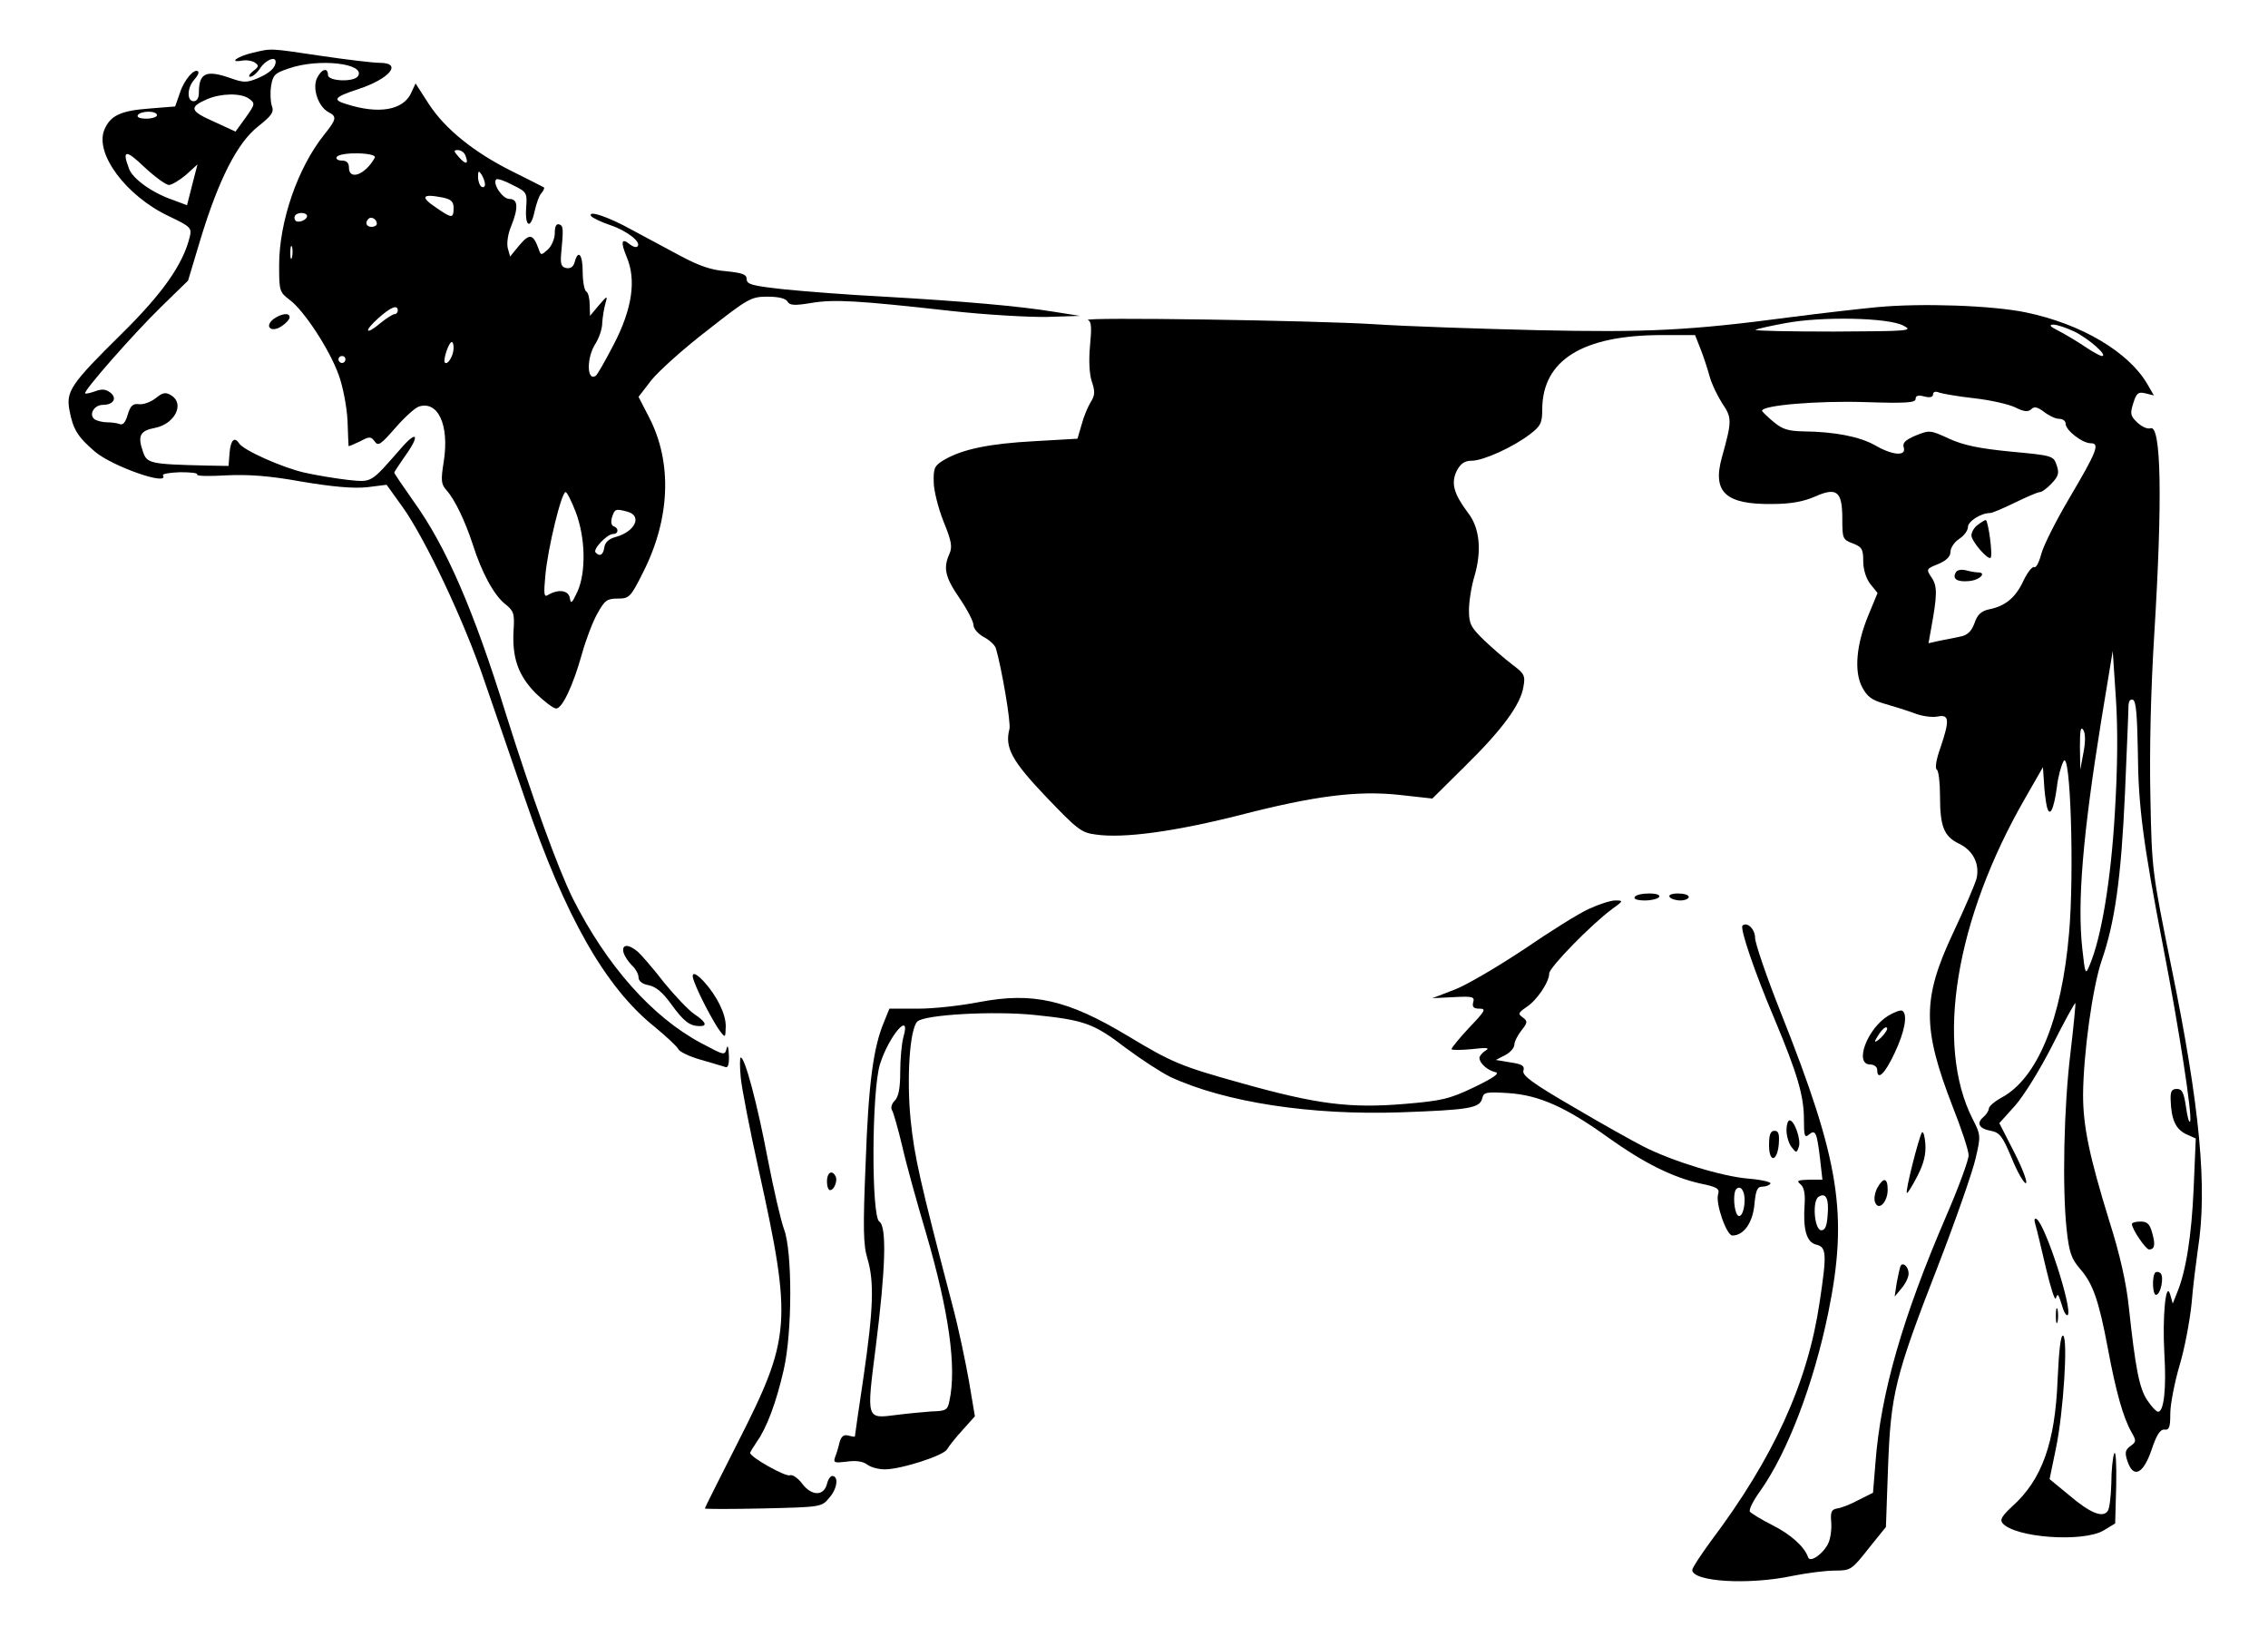
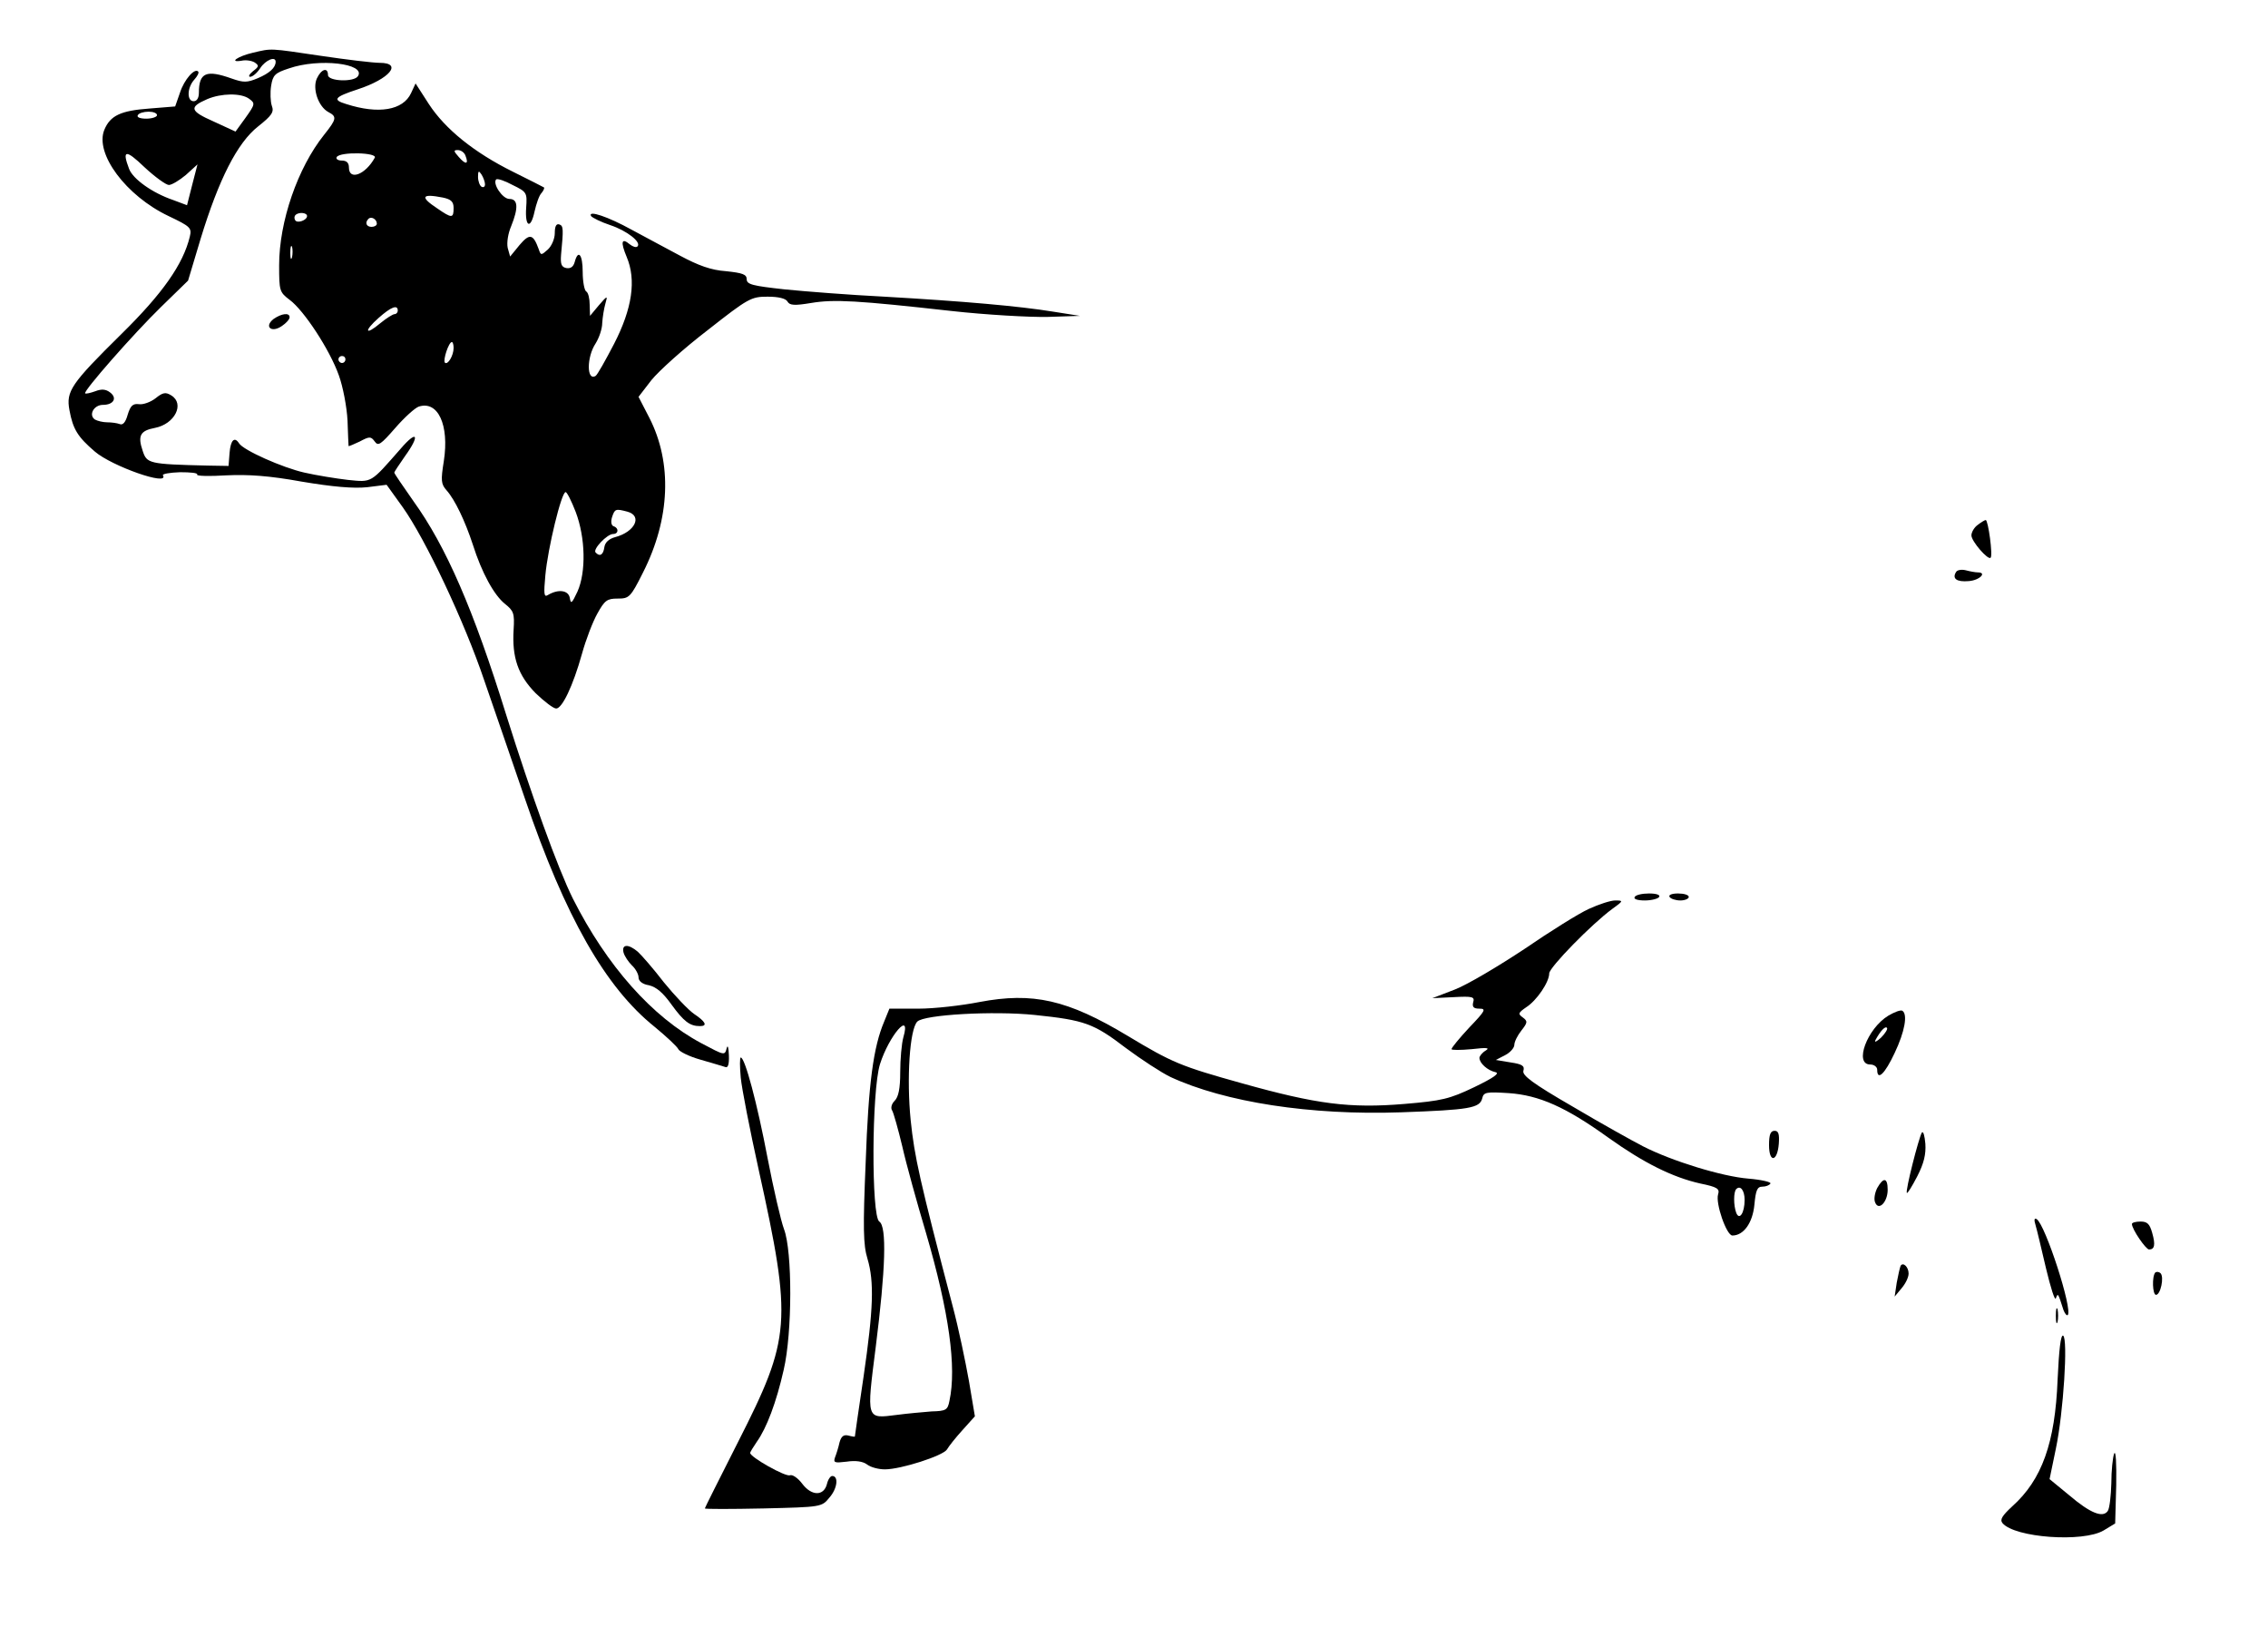
<svg xmlns="http://www.w3.org/2000/svg" version="1.0" width="650pt" height="472pt" viewBox="0 0 650 472" preserveAspectRatio="xMidYMid meet">
  <g transform="translate(0,472) scale(0.1,-0.1)" fill="#000000" stroke="none">
    <path d="M725 4569 c-43 -10 -71 -29 -33 -23 13 3 30 0 38 -5 13 -9 12 -12 -5 -25 -11 -9 -14 -16 -8 -16 7 0 20 11 29 25 15 23 44 35 44 18 0 -17 -18 -33 -51 -47 -31 -13 -41 -13 -75 -1 -73 26 -94 17 -94 -41 0 -15 -6 -24 -15 -24 -20 0 -19 39 2 62 9 10 14 20 11 23 -10 11 -40 -23 -52 -60 l-14 -40 -74 -6 c-82 -6 -112 -20 -129 -61 -28 -68 62 -189 184 -247 63 -30 67 -34 61 -59 -19 -79 -78 -163 -196 -279 -145 -143 -159 -164 -149 -218 10 -55 24 -77 73 -119 49 -42 214 -100 195 -68 -3 4 19 8 49 9 30 0 52 -2 49 -7 -2 -4 35 -5 83 -2 64 3 123 -1 217 -18 89 -15 148 -20 187 -16 l56 7 46 -64 c65 -91 177 -328 234 -497 28 -80 80 -233 117 -340 115 -337 230 -539 371 -652 34 -28 65 -57 68 -64 3 -7 31 -21 63 -30 32 -9 64 -19 71 -21 8 -4 12 6 11 33 -1 22 -3 31 -6 22 -6 -23 -5 -23 -73 13 -141 75 -271 222 -368 414 -43 86 -120 300 -191 526 -94 303 -173 484 -266 613 -30 43 -55 79 -55 82 0 2 14 23 30 46 45 62 36 78 -12 22 -87 -99 -81 -96 -151 -89 -34 4 -90 13 -125 21 -62 14 -175 64 -187 84 -13 20 -24 9 -27 -27 l-3 -38 -60 1 c-169 4 -174 6 -186 42 -15 44 -7 58 35 66 57 11 86 69 47 93 -16 10 -24 9 -45 -8 -14 -11 -36 -19 -48 -17 -17 2 -24 -4 -32 -30 -6 -22 -14 -31 -23 -27 -8 3 -24 5 -36 5 -12 0 -28 4 -35 8 -19 13 -3 42 23 42 31 0 42 20 20 36 -12 9 -24 10 -42 3 -14 -5 -27 -8 -29 -6 -6 6 139 171 218 248 l77 75 36 120 c52 170 105 275 165 322 39 31 46 41 39 59 -4 12 -5 38 -2 57 5 31 11 37 51 50 86 30 221 14 198 -22 -11 -18 -86 -15 -86 3 0 23 -19 18 -32 -10 -13 -29 4 -80 33 -96 25 -13 24 -20 -12 -65 -76 -95 -129 -249 -129 -374 0 -73 1 -77 30 -99 41 -30 115 -143 141 -216 12 -33 23 -91 25 -130 1 -38 3 -71 3 -73 1 -1 15 5 32 13 28 15 32 15 43 0 10 -14 17 -9 59 39 26 30 56 57 67 61 55 18 88 -52 72 -156 -9 -56 -8 -66 8 -84 24 -27 53 -88 75 -155 26 -82 61 -145 92 -170 25 -20 28 -27 25 -74 -5 -80 13 -131 63 -182 25 -24 51 -44 59 -44 17 0 48 64 74 157 11 40 31 92 44 115 21 38 28 43 58 43 33 0 37 3 73 75 78 154 84 314 18 443 l-31 60 37 48 c21 26 93 91 161 143 117 92 125 96 172 96 31 0 52 -5 57 -14 6 -11 20 -12 68 -4 66 11 133 7 402 -23 99 -11 223 -18 275 -17 l93 3 -76 12 c-98 16 -258 30 -484 43 -99 5 -228 15 -287 21 -91 10 -108 14 -108 29 0 14 -12 18 -59 23 -43 3 -79 16 -133 45 -40 21 -102 55 -138 74 -67 37 -126 57 -116 39 4 -5 28 -17 55 -26 48 -16 90 -49 78 -61 -4 -4 -13 -1 -22 6 -24 20 -27 7 -9 -36 28 -66 16 -148 -36 -249 -25 -48 -48 -89 -53 -92 -26 -16 -26 54 0 93 10 16 19 42 19 59 1 16 5 41 9 55 7 24 6 24 -19 -5 l-25 -30 -1 32 c0 17 -4 35 -10 38 -5 3 -10 28 -10 56 0 50 -13 66 -23 28 -4 -14 -12 -19 -24 -17 -14 3 -17 11 -15 38 7 74 7 83 -5 87 -9 3 -13 -6 -13 -25 0 -16 -9 -37 -20 -47 -19 -17 -20 -17 -26 1 -16 44 -26 46 -55 12 l-27 -33 -7 25 c-3 15 1 41 10 62 21 52 20 78 -5 78 -20 0 -49 44 -38 56 4 3 25 -4 47 -16 41 -20 42 -22 39 -65 -4 -56 13 -63 24 -11 5 22 13 46 20 53 6 7 9 15 7 16 -2 1 -42 22 -89 45 -111 55 -194 122 -241 194 l-38 59 -13 -28 c-23 -49 -93 -61 -186 -31 -40 12 -34 20 33 42 92 30 130 76 63 76 -18 0 -94 9 -168 20 -149 22 -140 22 -195 9z m-11 -132 c18 -13 17 -16 -10 -54 l-29 -40 -63 29 c-68 30 -71 41 -18 64 40 17 97 18 120 1z m-264 -47 c0 -5 -14 -10 -31 -10 -17 0 -28 4 -24 10 3 6 17 10 31 10 13 0 24 -4 24 -10z m34 -200 c8 0 30 13 49 29 l33 30 -15 -58 -15 -59 -40 15 c-59 20 -115 60 -126 89 -21 55 -10 57 44 5 30 -28 62 -51 70 -51z m850 84 c10 -25 1 -27 -19 -4 -15 17 -16 20 -3 20 9 0 19 -7 22 -16z m-260 -6 c-27 -49 -74 -66 -74 -28 0 14 -7 20 -21 20 -11 0 -17 5 -14 10 10 16 118 13 109 -2z m316 -76 c0 -7 -4 -10 -10 -7 -5 3 -10 16 -10 28 0 18 2 19 10 7 5 -8 10 -21 10 -28z m-121 -38 c24 -5 31 -12 31 -30 0 -30 -5 -30 -47 -1 -50 33 -45 43 16 31z m-389 -53 c0 -12 -28 -22 -34 -12 -3 5 -3 11 1 15 9 9 33 7 33 -3z m200 -22 c0 -5 -7 -9 -15 -9 -15 0 -20 12 -9 23 8 8 24 -1 24 -14z m-243 -96 c-3 -10 -5 -4 -5 12 0 17 2 24 5 18 2 -7 2 -21 0 -30z m303 -153 c0 -5 -4 -10 -9 -10 -5 0 -24 -12 -41 -26 -44 -37 -48 -23 -5 15 36 32 55 39 55 21z m160 -107 c0 -22 -17 -50 -25 -42 -6 7 11 59 20 59 3 0 5 -8 5 -17z m-310 -33 c0 -5 -4 -10 -10 -10 -5 0 -10 5 -10 10 0 6 5 10 10 10 6 0 10 -4 10 -10z m660 -437 c28 -74 30 -172 5 -228 -16 -34 -19 -37 -22 -18 -4 22 -33 26 -63 8 -11 -7 -12 3 -7 57 7 77 46 238 58 238 4 0 17 -26 29 -57z m148 1 c44 -12 22 -58 -35 -73 -18 -5 -29 -15 -31 -29 -3 -22 -13 -28 -25 -15 -9 9 33 53 50 53 16 0 17 17 2 22 -7 2 -9 13 -5 26 8 24 10 25 44 16z" />
-     <path d="M5380 3840 c-52 -5 -165 -18 -250 -29 -287 -38 -410 -44 -725 -37 -166 4 -375 11 -465 17 -174 11 -844 21 -822 12 10 -4 11 -21 6 -73 -4 -43 -2 -81 5 -103 10 -29 9 -40 -3 -59 -8 -13 -20 -41 -26 -64 l-12 -41 -122 -7 c-131 -7 -207 -23 -259 -53 -29 -17 -32 -24 -31 -64 0 -24 13 -75 28 -113 23 -56 26 -73 17 -93 -18 -40 -13 -66 29 -127 22 -32 40 -67 40 -77 0 -10 13 -25 29 -34 16 -8 32 -23 35 -32 16 -53 44 -215 39 -232 -14 -53 7 -91 105 -194 89 -93 101 -103 142 -108 80 -12 229 9 411 55 217 56 341 72 464 58 l90 -10 93 92 c107 105 160 177 168 228 6 32 3 38 -32 64 -21 16 -58 48 -81 70 -38 37 -43 47 -43 86 0 24 7 69 16 98 21 72 15 138 -19 181 -41 55 -49 85 -32 120 11 21 23 29 43 29 33 0 119 39 167 76 30 23 35 32 35 70 0 142 115 214 344 214 l94 0 15 -38 c8 -20 20 -56 26 -78 6 -23 23 -58 37 -80 28 -41 28 -50 -1 -154 -28 -100 10 -136 145 -134 52 0 89 7 121 21 63 28 79 16 79 -63 0 -57 1 -60 30 -71 26 -10 30 -16 30 -51 0 -24 8 -49 20 -65 l21 -26 -26 -63 c-35 -84 -42 -162 -18 -207 14 -27 28 -37 63 -47 25 -7 63 -19 85 -27 22 -9 52 -13 68 -10 34 7 35 -10 8 -90 -12 -33 -16 -59 -10 -62 5 -4 9 -37 9 -75 0 -88 11 -116 54 -137 40 -19 60 -57 51 -99 -4 -16 -34 -86 -67 -156 -89 -189 -89 -273 -2 -498 25 -63 46 -126 46 -140 0 -14 -29 -93 -65 -176 -124 -288 -187 -506 -202 -705 l-7 -86 -42 -21 c-22 -12 -50 -23 -61 -24 -16 -3 -19 -10 -17 -37 2 -18 -1 -45 -7 -60 -13 -31 -53 -60 -59 -43 -10 30 -50 66 -102 92 -32 16 -61 34 -65 39 -3 6 10 32 29 58 79 111 154 308 196 513 57 281 33 433 -136 858 -41 103 -74 200 -74 215 0 25 -23 47 -36 35 -8 -8 35 -134 91 -266 67 -160 85 -222 85 -290 0 -46 2 -53 14 -43 19 16 23 7 32 -67 l7 -62 -39 0 c-32 -1 -36 -3 -24 -13 10 -8 14 -26 12 -57 -5 -72 5 -109 33 -116 30 -7 31 -26 10 -165 -34 -231 -132 -446 -312 -685 -29 -40 -53 -76 -53 -82 0 -34 162 -44 288 -17 40 8 94 15 120 15 46 0 49 2 97 63 l50 62 6 170 c8 211 19 259 144 580 51 132 99 270 107 306 15 64 15 67 -8 112 -109 213 -50 573 150 920 l51 89 3 -44 c1 -23 5 -54 8 -68 8 -34 20 -11 29 55 3 28 12 61 19 74 20 36 31 -320 16 -491 -21 -249 -91 -418 -194 -473 -20 -11 -36 -25 -36 -31 0 -6 -7 -17 -15 -24 -22 -18 -13 -34 21 -40 25 -5 33 -15 59 -77 16 -40 35 -73 41 -73 6 0 -8 39 -32 86 l-44 86 45 50 c25 28 72 104 107 173 34 68 64 122 66 121 1 -2 -5 -66 -14 -142 -19 -154 -24 -387 -11 -507 7 -66 14 -84 38 -112 37 -42 54 -90 80 -228 23 -124 44 -198 67 -239 15 -26 15 -29 -2 -41 -15 -11 -17 -19 -9 -43 17 -51 45 -38 69 31 14 43 25 60 37 59 14 -2 17 7 17 46 0 26 12 88 26 136 15 49 30 130 35 179 4 50 13 119 18 155 28 176 6 410 -76 810 -55 272 -56 277 -60 485 -3 132 1 305 11 467 24 388 20 603 -11 591 -8 -3 -24 4 -37 16 -20 19 -22 25 -12 56 9 29 14 33 35 28 l24 -6 -19 33 c-54 92 -189 172 -348 205 -97 20 -299 27 -426 15z m75 -53 c29 -15 19 -16 -199 -17 -126 0 -227 2 -225 5 3 2 41 11 85 19 105 20 297 16 339 -7z m490 -17 c41 -20 98 -70 79 -70 -5 0 -27 12 -49 27 -22 15 -56 35 -75 45 -24 12 -29 17 -16 18 11 0 38 -9 61 -20z m-288 -191 c46 -5 99 -17 118 -26 26 -13 38 -14 47 -5 8 8 17 6 36 -8 14 -11 33 -20 43 -20 11 0 19 -6 19 -14 0 -19 48 -56 72 -56 27 0 18 -23 -63 -160 -37 -63 -73 -134 -79 -158 -6 -23 -15 -40 -20 -37 -5 3 -19 -14 -31 -39 -22 -48 -52 -73 -99 -82 -22 -5 -33 -15 -41 -39 -9 -24 -20 -35 -41 -39 -15 -3 -42 -9 -60 -12 l-31 -7 7 39 c18 98 19 124 2 149 -16 24 -16 25 19 39 24 10 35 22 35 35 0 11 11 28 25 37 14 9 25 24 25 34 0 16 37 40 63 40 7 0 39 14 72 30 33 16 65 30 71 30 6 0 21 11 34 25 20 21 22 30 14 53 -9 26 -12 27 -131 38 -91 9 -135 18 -177 37 -54 25 -56 25 -96 9 -30 -13 -38 -21 -34 -34 8 -26 -32 -23 -82 6 -44 25 -116 39 -205 40 -45 1 -61 6 -87 28 -18 15 -32 29 -32 31 0 16 160 29 292 25 121 -4 148 -2 148 9 0 9 7 12 25 7 16 -4 25 -2 25 6 0 7 7 10 18 5 9 -3 54 -11 99 -16z m404 -1189 c-11 -189 -38 -355 -72 -435 -12 -29 -13 -28 -21 45 -15 134 1 326 54 655 l33 200 9 -135 c6 -88 5 -202 -3 -330z m66 177 c1 -156 15 -262 73 -562 46 -237 83 -480 77 -498 -3 -6 -8 12 -12 41 -6 41 -11 52 -26 52 -15 0 -19 -7 -18 -32 2 -56 14 -82 43 -97 l29 -13 -6 -142 c-6 -137 -22 -239 -48 -301 l-12 -30 -7 25 c-13 45 -23 -64 -17 -169 6 -97 -1 -166 -18 -166 -5 0 -19 15 -31 33 -23 34 -34 92 -53 268 -7 67 -25 149 -56 246 -57 185 -75 271 -75 361 1 119 27 307 53 384 38 109 56 236 67 478 5 121 10 232 10 247 0 18 4 26 13 23 9 -4 12 -44 14 -148z m-156 -4 l-9 -48 -1 65 c0 48 2 60 10 48 6 -11 6 -34 0 -65z m-733 -1324 c-2 -31 -7 -44 -18 -44 -20 0 -27 84 -8 96 21 13 30 -5 26 -52z" />
    <path d="M5668 3216 c-10 -7 -18 -21 -18 -30 0 -17 48 -72 55 -64 7 6 -7 108 -14 108 -3 0 -14 -7 -23 -14z" />
    <path d="M5606 3081 c-12 -19 2 -29 36 -26 31 2 54 25 26 25 -7 0 -23 3 -34 6 -12 3 -25 1 -28 -5z" />
    <path d="M6110 1213 c0 -15 40 -73 49 -73 16 0 19 13 9 48 -7 25 -14 32 -33 32 -14 0 -25 -3 -25 -7z" />
    <path d="M6177 1074 c-10 -11 -8 -64 2 -64 13 0 24 51 13 62 -4 4 -11 5 -15 2z" />
    <path d="M784 3806 c-28 -22 -6 -41 24 -20 12 8 22 19 22 25 0 14 -23 11 -46 -5z" />
    <path d="M4685 2150 c-4 -6 8 -10 29 -10 19 0 38 5 41 10 4 6 -8 10 -29 10 -19 0 -38 -4 -41 -10z" />
    <path d="M4785 2150 c3 -5 17 -10 31 -10 13 0 24 5 24 10 0 6 -14 10 -31 10 -17 0 -28 -4 -24 -10z" />
    <path d="M4554 2116 c-29 -13 -112 -65 -185 -115 -74 -49 -163 -102 -199 -116 l-65 -25 61 3 c55 3 61 1 56 -15 -3 -13 1 -18 18 -18 20 0 17 -6 -29 -54 -28 -30 -51 -58 -51 -62 0 -3 26 -3 58 0 43 5 53 4 40 -4 -10 -6 -18 -16 -18 -21 0 -15 23 -36 46 -41 13 -3 -5 -16 -61 -43 -71 -34 -93 -39 -200 -48 -156 -13 -251 -1 -465 59 -176 49 -200 59 -328 136 -173 104 -272 126 -425 97 -51 -10 -129 -19 -175 -19 l-83 0 -15 -37 c-31 -73 -45 -177 -53 -403 -8 -188 -7 -237 5 -276 20 -67 17 -145 -11 -338 -14 -93 -25 -171 -25 -172 0 -1 -8 0 -19 3 -13 3 -20 -2 -25 -20 -3 -14 -9 -33 -13 -43 -5 -15 -1 -16 33 -12 26 4 47 1 59 -8 10 -8 33 -14 51 -14 46 0 167 39 178 57 5 9 25 34 44 55 l36 40 -17 101 c-10 56 -30 152 -46 212 -96 366 -110 430 -121 535 -12 119 -3 261 19 283 20 20 218 31 336 19 144 -15 169 -24 262 -95 43 -32 101 -70 128 -83 156 -72 401 -110 660 -101 196 7 226 12 233 40 4 18 12 19 76 15 87 -6 164 -40 286 -128 101 -72 183 -113 263 -131 49 -10 56 -15 51 -31 -8 -25 24 -118 41 -118 32 0 58 36 63 88 4 42 8 52 23 52 10 0 20 4 23 9 3 4 -26 11 -63 14 -75 6 -219 50 -303 93 -29 15 -119 65 -200 113 -116 67 -146 90 -142 103 4 14 -3 19 -37 24 l-42 7 27 14 c14 7 26 21 26 29 0 9 9 27 20 41 18 23 19 27 4 38 -14 10 -13 13 10 29 30 19 66 72 66 97 0 17 121 141 181 185 32 23 32 24 8 24 -13 0 -47 -11 -75 -24z m-1965 -368 c-5 -18 -9 -63 -9 -100 0 -47 -5 -71 -16 -82 -9 -9 -12 -21 -7 -28 4 -7 17 -53 29 -103 11 -49 42 -161 68 -248 66 -226 88 -385 67 -481 -5 -26 -10 -29 -51 -30 -25 -2 -70 -6 -100 -10 -88 -11 -87 -16 -60 196 28 222 32 344 10 358 -23 15 -22 374 2 451 26 82 90 156 67 77z m2411 -466 c0 -37 -15 -60 -24 -37 -8 21 -8 60 0 68 12 12 24 -4 24 -31z" />
-     <path d="M1787 1991 c3 -11 14 -27 24 -37 10 -9 19 -25 19 -34 0 -11 11 -20 30 -23 21 -5 40 -21 65 -56 35 -48 52 -61 81 -61 23 0 16 13 -17 35 -16 11 -55 52 -86 90 -30 39 -64 78 -75 88 -27 23 -47 22 -41 -2z" />
-     <path d="M1990 1906 c14 -38 57 -119 74 -141 15 -19 15 -19 16 15 0 35 -25 86 -63 128 -27 29 -39 28 -27 -2z" />
+     <path d="M1787 1991 c3 -11 14 -27 24 -37 10 -9 19 -25 19 -34 0 -11 11 -20 30 -23 21 -5 40 -21 65 -56 35 -48 52 -61 81 -61 23 0 16 13 -17 35 -16 11 -55 52 -86 90 -30 39 -64 78 -75 88 -27 23 -47 22 -41 -2" />
    <path d="M5412 1810 c-61 -37 -99 -140 -52 -140 11 0 20 -7 20 -15 0 -33 22 -12 50 48 29 61 38 111 22 121 -5 3 -23 -4 -40 -14z m-21 -63 c-13 -12 -20 -15 -16 -7 14 26 28 41 33 35 3 -3 -5 -16 -17 -28z" />
    <path d="M2123 1632 c3 -31 26 -149 51 -262 97 -439 93 -483 -59 -782 -52 -103 -95 -188 -95 -190 0 -2 75 -2 168 0 166 4 167 4 189 31 23 26 27 62 8 62 -5 0 -12 -10 -15 -23 -9 -35 -44 -35 -71 1 -12 16 -28 27 -35 24 -13 -5 -114 52 -114 64 0 3 9 17 19 32 28 39 56 113 77 206 25 107 25 340 1 403 -9 24 -30 115 -47 203 -30 158 -65 289 -77 289 -3 0 -3 -26 0 -58z" />
-     <path d="M5120 1482 c0 -16 6 -37 14 -48 14 -18 15 -18 21 -1 8 19 -12 77 -26 77 -5 0 -9 -13 -9 -28z" />
    <path d="M5070 1439 c0 -52 24 -48 28 4 2 28 -1 37 -12 37 -12 0 -16 -11 -16 -41z" />
    <path d="M5508 1475 c-9 -15 -48 -168 -43 -173 2 -2 15 19 30 48 19 37 25 63 23 93 -2 23 -6 37 -10 32z" />
-     <path d="M2370 1335 c0 -14 4 -25 9 -25 12 0 23 29 15 41 -10 18 -24 9 -24 -16z" />
    <path d="M5380 1316 c-7 -14 -10 -32 -6 -41 10 -26 36 1 36 36 0 35 -12 37 -30 5z" />
    <path d="M5834 1209 c4 -13 17 -69 30 -124 13 -54 25 -93 28 -85 6 16 6 16 22 -34 4 -10 9 -16 12 -14 15 15 -64 259 -89 275 -7 4 -8 -2 -3 -18z" />
    <path d="M5447 1093 c-2 -5 -7 -26 -11 -48 l-6 -40 20 24 c11 13 20 31 20 42 0 19 -16 34 -23 22z" />
    <path d="M5892 950 c0 -19 2 -27 5 -17 2 9 2 25 0 35 -3 9 -5 1 -5 -18z" />
    <path d="M5897 767 c-7 -181 -45 -287 -130 -363 -29 -27 -36 -38 -28 -48 35 -42 231 -56 290 -21 l33 20 3 110 c1 62 -1 101 -6 90 -4 -11 -8 -49 -8 -85 -1 -36 -5 -71 -10 -79 -14 -21 -50 -7 -111 45 l-56 46 18 87 c22 105 35 315 21 324 -7 4 -12 -40 -16 -126z" />
  </g>
</svg>